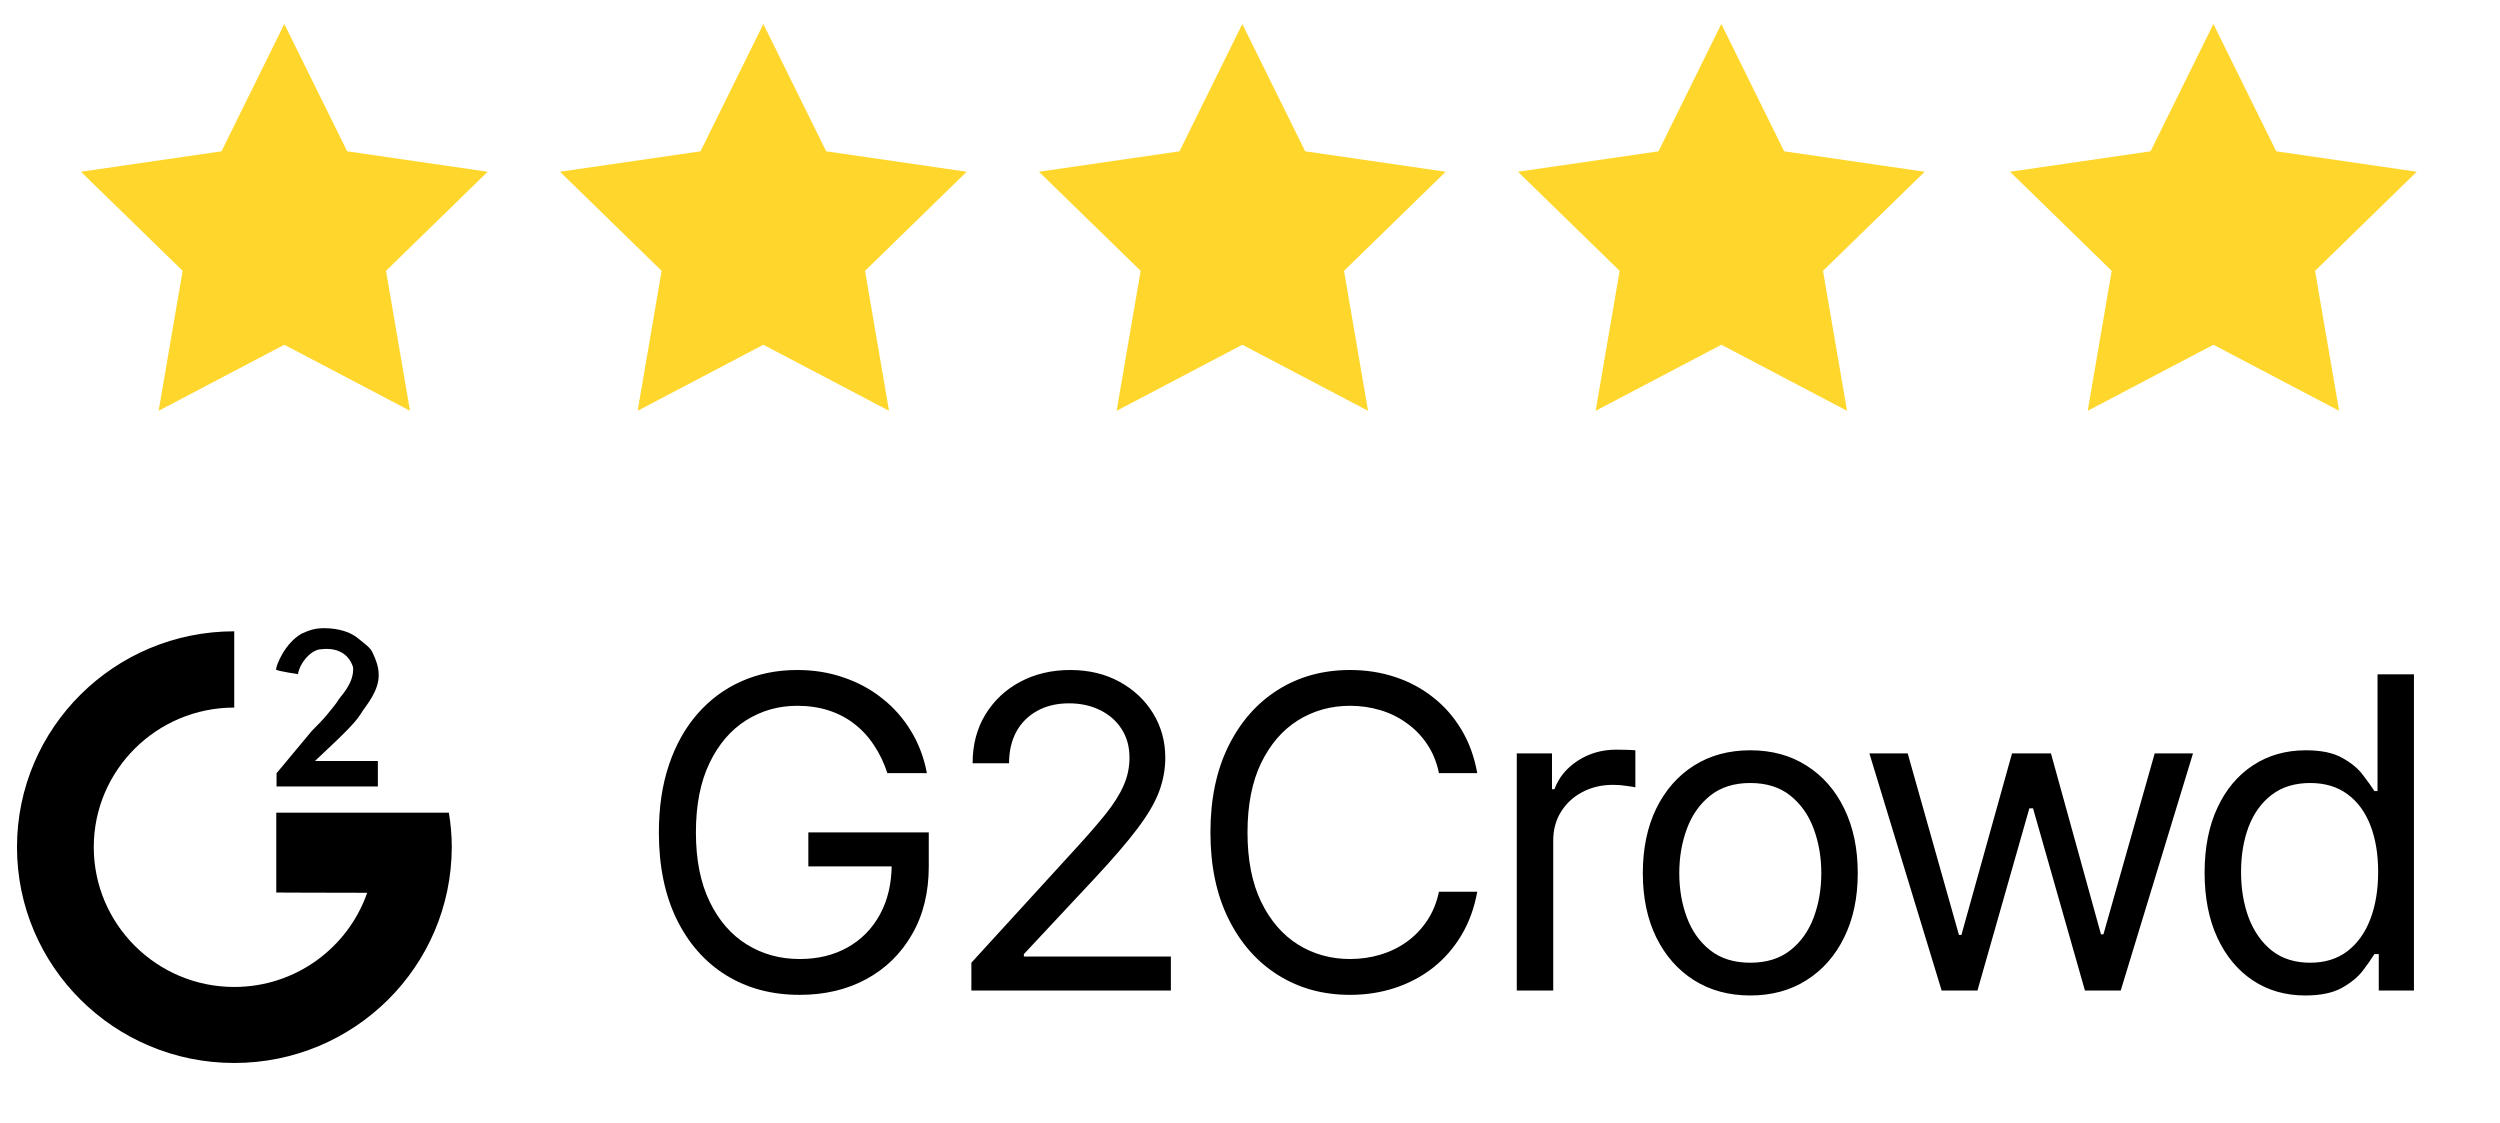
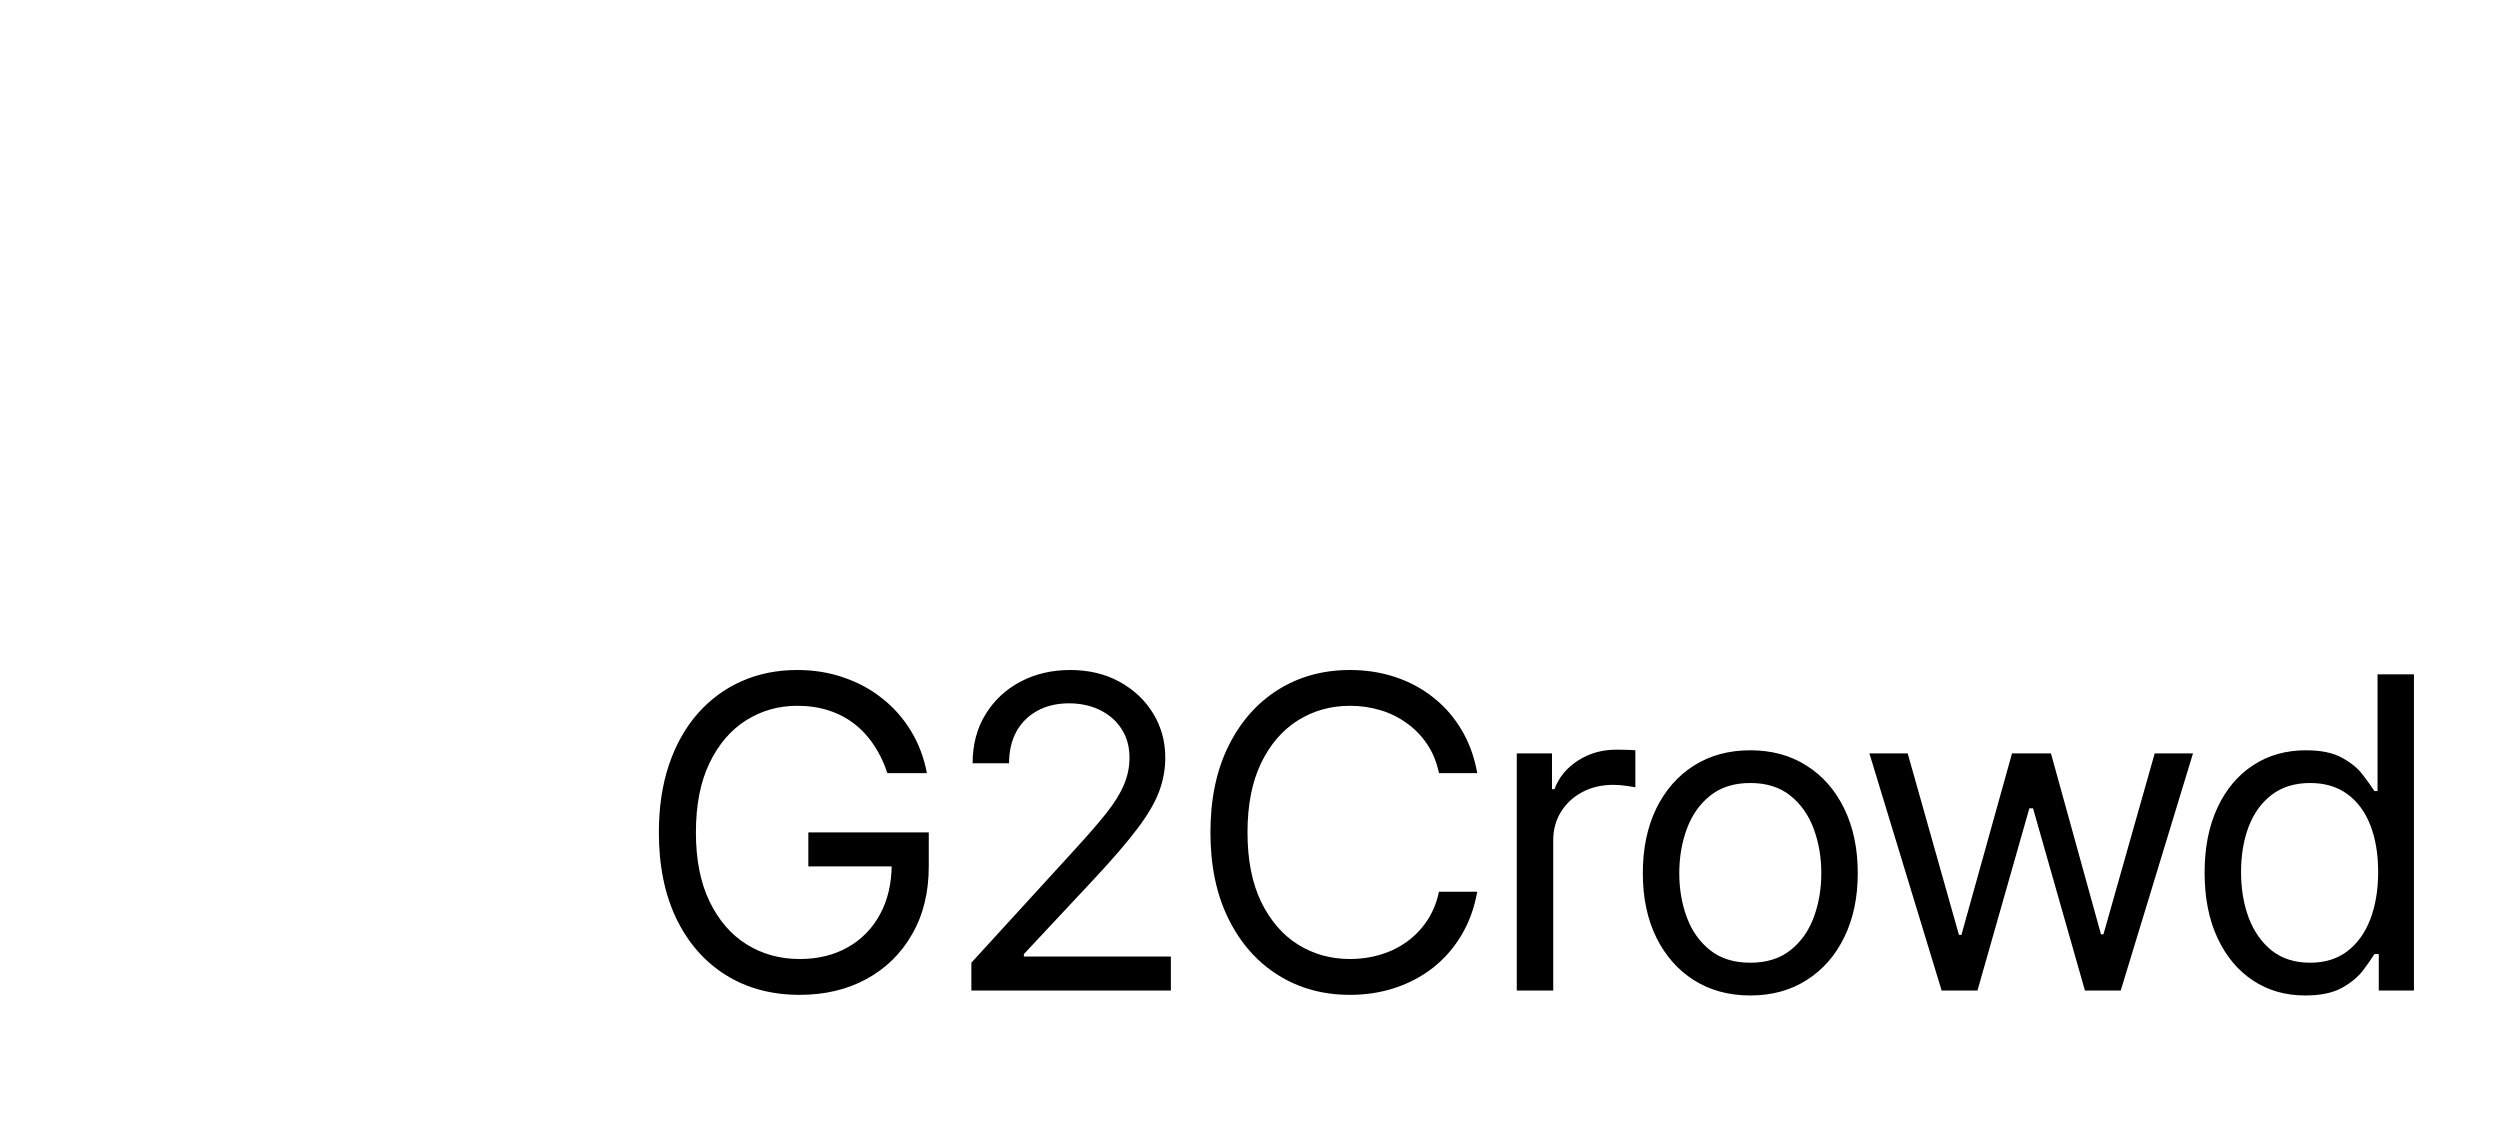
<svg xmlns="http://www.w3.org/2000/svg" width="69" height="31" viewBox="0 0 69 31" fill="none">
-   <path d="M7.847 9.515L4.378 11.338L5.041 7.475L2.234 4.74L6.113 4.176L7.847 0.662L9.582 4.176L13.46 4.74L10.654 7.475L11.316 11.338L7.847 9.515ZM21.068 9.515L17.599 11.338L18.261 7.475L15.455 4.74L19.334 4.176L21.068 0.662L22.803 4.176L26.681 4.74L23.875 7.475L24.537 11.338L21.068 9.515ZM34.288 9.515L30.819 11.338L31.482 7.475L28.675 4.74L32.554 4.176L34.288 0.662L36.023 4.176L39.901 4.74L37.095 7.475L37.758 11.338L34.288 9.515ZM47.509 9.515L44.04 11.338L44.702 7.475L41.895 4.74L45.774 4.176L47.509 0.662L49.243 4.176L53.122 4.74L50.315 7.475L50.978 11.338L47.509 9.515ZM61.09 9.515L57.621 11.338L58.283 7.475L55.477 4.74L59.355 4.176L61.09 0.662L62.824 4.176L66.703 4.74L63.896 7.475L64.559 11.338L61.09 9.515Z" fill="#FFD72C" />
-   <path d="M9.708 20.016C9.586 20.152 9.442 20.288 9.29 20.439L8.692 21.004H10.429V21.706H7.633V21.341L8.605 20.174C8.786 19.995 8.937 19.837 9.046 19.701C9.154 19.572 9.283 19.415 9.341 19.315C9.413 19.2 9.781 18.849 9.745 18.413C9.586 17.925 9.132 17.883 8.865 17.919C8.591 17.925 8.274 18.291 8.224 18.606C8.224 18.606 7.726 18.534 7.618 18.484C7.625 18.348 7.863 17.754 8.324 17.489C8.548 17.388 8.692 17.338 8.952 17.338C9.154 17.338 9.334 17.367 9.499 17.417C9.665 17.467 9.802 17.546 9.917 17.646C10.033 17.747 10.227 17.868 10.285 18.018C10.379 18.212 10.451 18.413 10.451 18.613C10.472 19.056 10.091 19.493 10.018 19.608C9.932 19.751 9.83 19.887 9.708 20.016ZM6.465 29.338C3.15 29.338 0.469 26.668 0.469 23.381C0.469 20.088 3.157 17.424 6.465 17.424V19.529C4.325 19.529 2.588 21.255 2.588 23.381C2.588 25.508 4.324 27.24 6.465 27.24C8.166 27.24 9.608 26.152 10.134 24.641C9.096 24.641 7.625 24.634 7.625 24.634V22.429H12.389C12.44 22.737 12.469 23.059 12.469 23.381C12.461 26.675 9.781 29.338 6.465 29.338Z" fill="black" />
  <path d="M24.491 21.338C24.398 21.052 24.274 20.794 24.121 20.567C23.97 20.337 23.79 20.141 23.579 19.979C23.372 19.817 23.136 19.694 22.872 19.608C22.608 19.523 22.318 19.48 22.003 19.48C21.486 19.48 21.016 19.614 20.592 19.881C20.169 20.148 19.832 20.541 19.582 21.061C19.332 21.581 19.207 22.219 19.207 22.975C19.207 23.73 19.334 24.368 19.587 24.888C19.84 25.408 20.182 25.802 20.614 26.069C21.046 26.336 21.531 26.469 22.071 26.469C22.571 26.469 23.011 26.363 23.392 26.149C23.776 25.934 24.074 25.63 24.287 25.238C24.503 24.843 24.611 24.378 24.611 23.844L24.935 23.912H22.31V22.975H25.634V23.912C25.634 24.631 25.48 25.256 25.173 25.787C24.869 26.319 24.449 26.73 23.912 27.023C23.378 27.313 22.764 27.458 22.071 27.458C21.298 27.458 20.619 27.276 20.034 26.912C19.452 26.549 18.997 26.032 18.671 25.361C18.347 24.691 18.185 23.895 18.185 22.975C18.185 22.284 18.277 21.664 18.462 21.113C18.649 20.559 18.913 20.087 19.254 19.698C19.595 19.309 19.999 19.01 20.465 18.803C20.93 18.596 21.443 18.492 22.003 18.492C22.463 18.492 22.892 18.561 23.29 18.701C23.69 18.837 24.047 19.032 24.359 19.284C24.675 19.534 24.938 19.834 25.148 20.184C25.358 20.53 25.503 20.915 25.582 21.338H24.491ZM26.81 27.338V26.571L29.691 23.418C30.029 23.049 30.307 22.728 30.526 22.455C30.745 22.179 30.907 21.921 31.012 21.679C31.12 21.435 31.174 21.179 31.174 20.912C31.174 20.605 31.1 20.34 30.952 20.115C30.807 19.891 30.608 19.718 30.356 19.596C30.103 19.473 29.819 19.412 29.503 19.412C29.168 19.412 28.875 19.482 28.625 19.621C28.378 19.758 28.186 19.949 28.05 20.196C27.917 20.444 27.85 20.733 27.85 21.066H26.844C26.844 20.554 26.962 20.105 27.198 19.719C27.434 19.333 27.755 19.032 28.161 18.816C28.57 18.6 29.029 18.492 29.537 18.492C30.049 18.492 30.502 18.6 30.897 18.816C31.292 19.032 31.601 19.323 31.826 19.689C32.05 20.056 32.162 20.463 32.162 20.912C32.162 21.233 32.104 21.547 31.988 21.854C31.874 22.158 31.675 22.497 31.391 22.872C31.11 23.245 30.719 23.699 30.219 24.236L28.259 26.333V26.401H32.316V27.338H26.81ZM40.772 21.338H39.715C39.653 21.034 39.543 20.767 39.387 20.537C39.233 20.307 39.046 20.114 38.824 19.958C38.606 19.799 38.363 19.679 38.096 19.6C37.829 19.52 37.55 19.48 37.261 19.48C36.732 19.48 36.253 19.614 35.824 19.881C35.398 20.148 35.059 20.541 34.806 21.061C34.556 21.581 34.431 22.219 34.431 22.975C34.431 23.73 34.556 24.368 34.806 24.888C35.059 25.408 35.398 25.802 35.824 26.069C36.253 26.336 36.732 26.469 37.261 26.469C37.55 26.469 37.829 26.429 38.096 26.35C38.363 26.27 38.606 26.152 38.824 25.996C39.046 25.837 39.233 25.642 39.387 25.412C39.543 25.179 39.653 24.912 39.715 24.611H40.772C40.692 25.057 40.547 25.456 40.337 25.809C40.127 26.161 39.866 26.461 39.553 26.708C39.241 26.952 38.89 27.138 38.501 27.266C38.114 27.394 37.701 27.458 37.261 27.458C36.516 27.458 35.854 27.276 35.275 26.912C34.695 26.549 34.239 26.032 33.907 25.361C33.574 24.691 33.408 23.895 33.408 22.975C33.408 22.054 33.574 21.259 33.907 20.588C34.239 19.918 34.695 19.401 35.275 19.037C35.854 18.674 36.516 18.492 37.261 18.492C37.701 18.492 38.114 18.556 38.501 18.684C38.89 18.811 39.241 18.999 39.553 19.246C39.866 19.49 40.127 19.789 40.337 20.141C40.547 20.49 40.692 20.89 40.772 21.338ZM41.863 27.338V20.793H42.835V21.782H42.903C43.022 21.458 43.238 21.195 43.551 20.993C43.863 20.791 44.215 20.691 44.608 20.691C44.681 20.691 44.774 20.692 44.885 20.695C44.995 20.698 45.079 20.702 45.136 20.708V21.73C45.102 21.722 45.024 21.709 44.902 21.692C44.782 21.672 44.656 21.662 44.522 21.662C44.204 21.662 43.92 21.729 43.67 21.863C43.423 21.993 43.227 22.175 43.082 22.408C42.94 22.638 42.869 22.901 42.869 23.196V27.338H41.863ZM48.308 27.475C47.717 27.475 47.199 27.334 46.753 27.053C46.309 26.772 45.963 26.378 45.713 25.872C45.466 25.367 45.342 24.776 45.342 24.1C45.342 23.418 45.466 22.823 45.713 22.314C45.963 21.806 46.309 21.411 46.753 21.13C47.199 20.848 47.717 20.708 48.308 20.708C48.899 20.708 49.416 20.848 49.859 21.13C50.305 21.411 50.652 21.806 50.899 22.314C51.149 22.823 51.274 23.418 51.274 24.1C51.274 24.776 51.149 25.367 50.899 25.872C50.652 26.378 50.305 26.772 49.859 27.053C49.416 27.334 48.899 27.475 48.308 27.475ZM48.308 26.571C48.757 26.571 49.126 26.456 49.416 26.226C49.706 25.996 49.92 25.694 50.059 25.319C50.199 24.944 50.268 24.537 50.268 24.1C50.268 23.662 50.199 23.255 50.059 22.877C49.92 22.499 49.706 22.194 49.416 21.961C49.126 21.728 48.757 21.611 48.308 21.611C47.859 21.611 47.49 21.728 47.2 21.961C46.91 22.194 46.696 22.499 46.557 22.877C46.417 23.255 46.348 23.662 46.348 24.1C46.348 24.537 46.417 24.944 46.557 25.319C46.696 25.694 46.91 25.996 47.2 26.226C47.49 26.456 47.859 26.571 48.308 26.571ZM53.589 27.338L51.595 20.793H52.652L54.067 25.804H54.135L55.532 20.793H56.606L57.987 25.787H58.055L59.47 20.793H60.527L58.532 27.338H57.544L56.112 22.31H56.01L54.578 27.338H53.589ZM63.625 27.475C63.08 27.475 62.598 27.337 62.181 27.061C61.763 26.783 61.436 26.391 61.201 25.885C60.965 25.377 60.847 24.776 60.847 24.083C60.847 23.395 60.965 22.799 61.201 22.293C61.436 21.787 61.764 21.397 62.185 21.121C62.605 20.846 63.091 20.708 63.642 20.708C64.069 20.708 64.405 20.779 64.652 20.921C64.902 21.06 65.093 21.219 65.223 21.398C65.357 21.574 65.461 21.719 65.534 21.833H65.62V18.611H66.625V27.338H65.654V26.333H65.534C65.461 26.452 65.355 26.603 65.219 26.784C65.083 26.963 64.888 27.124 64.635 27.266C64.382 27.405 64.046 27.475 63.625 27.475ZM63.762 26.571C64.165 26.571 64.506 26.466 64.784 26.256C65.063 26.043 65.275 25.749 65.419 25.374C65.564 24.996 65.637 24.56 65.637 24.066C65.637 23.577 65.566 23.149 65.424 22.783C65.282 22.414 65.071 22.127 64.793 21.922C64.514 21.715 64.171 21.611 63.762 21.611C63.336 21.611 62.98 21.721 62.696 21.939C62.415 22.155 62.203 22.449 62.061 22.821C61.922 23.191 61.853 23.605 61.853 24.066C61.853 24.532 61.924 24.955 62.066 25.336C62.211 25.713 62.424 26.015 62.705 26.239C62.989 26.461 63.341 26.571 63.762 26.571Z" fill="black" />
</svg>